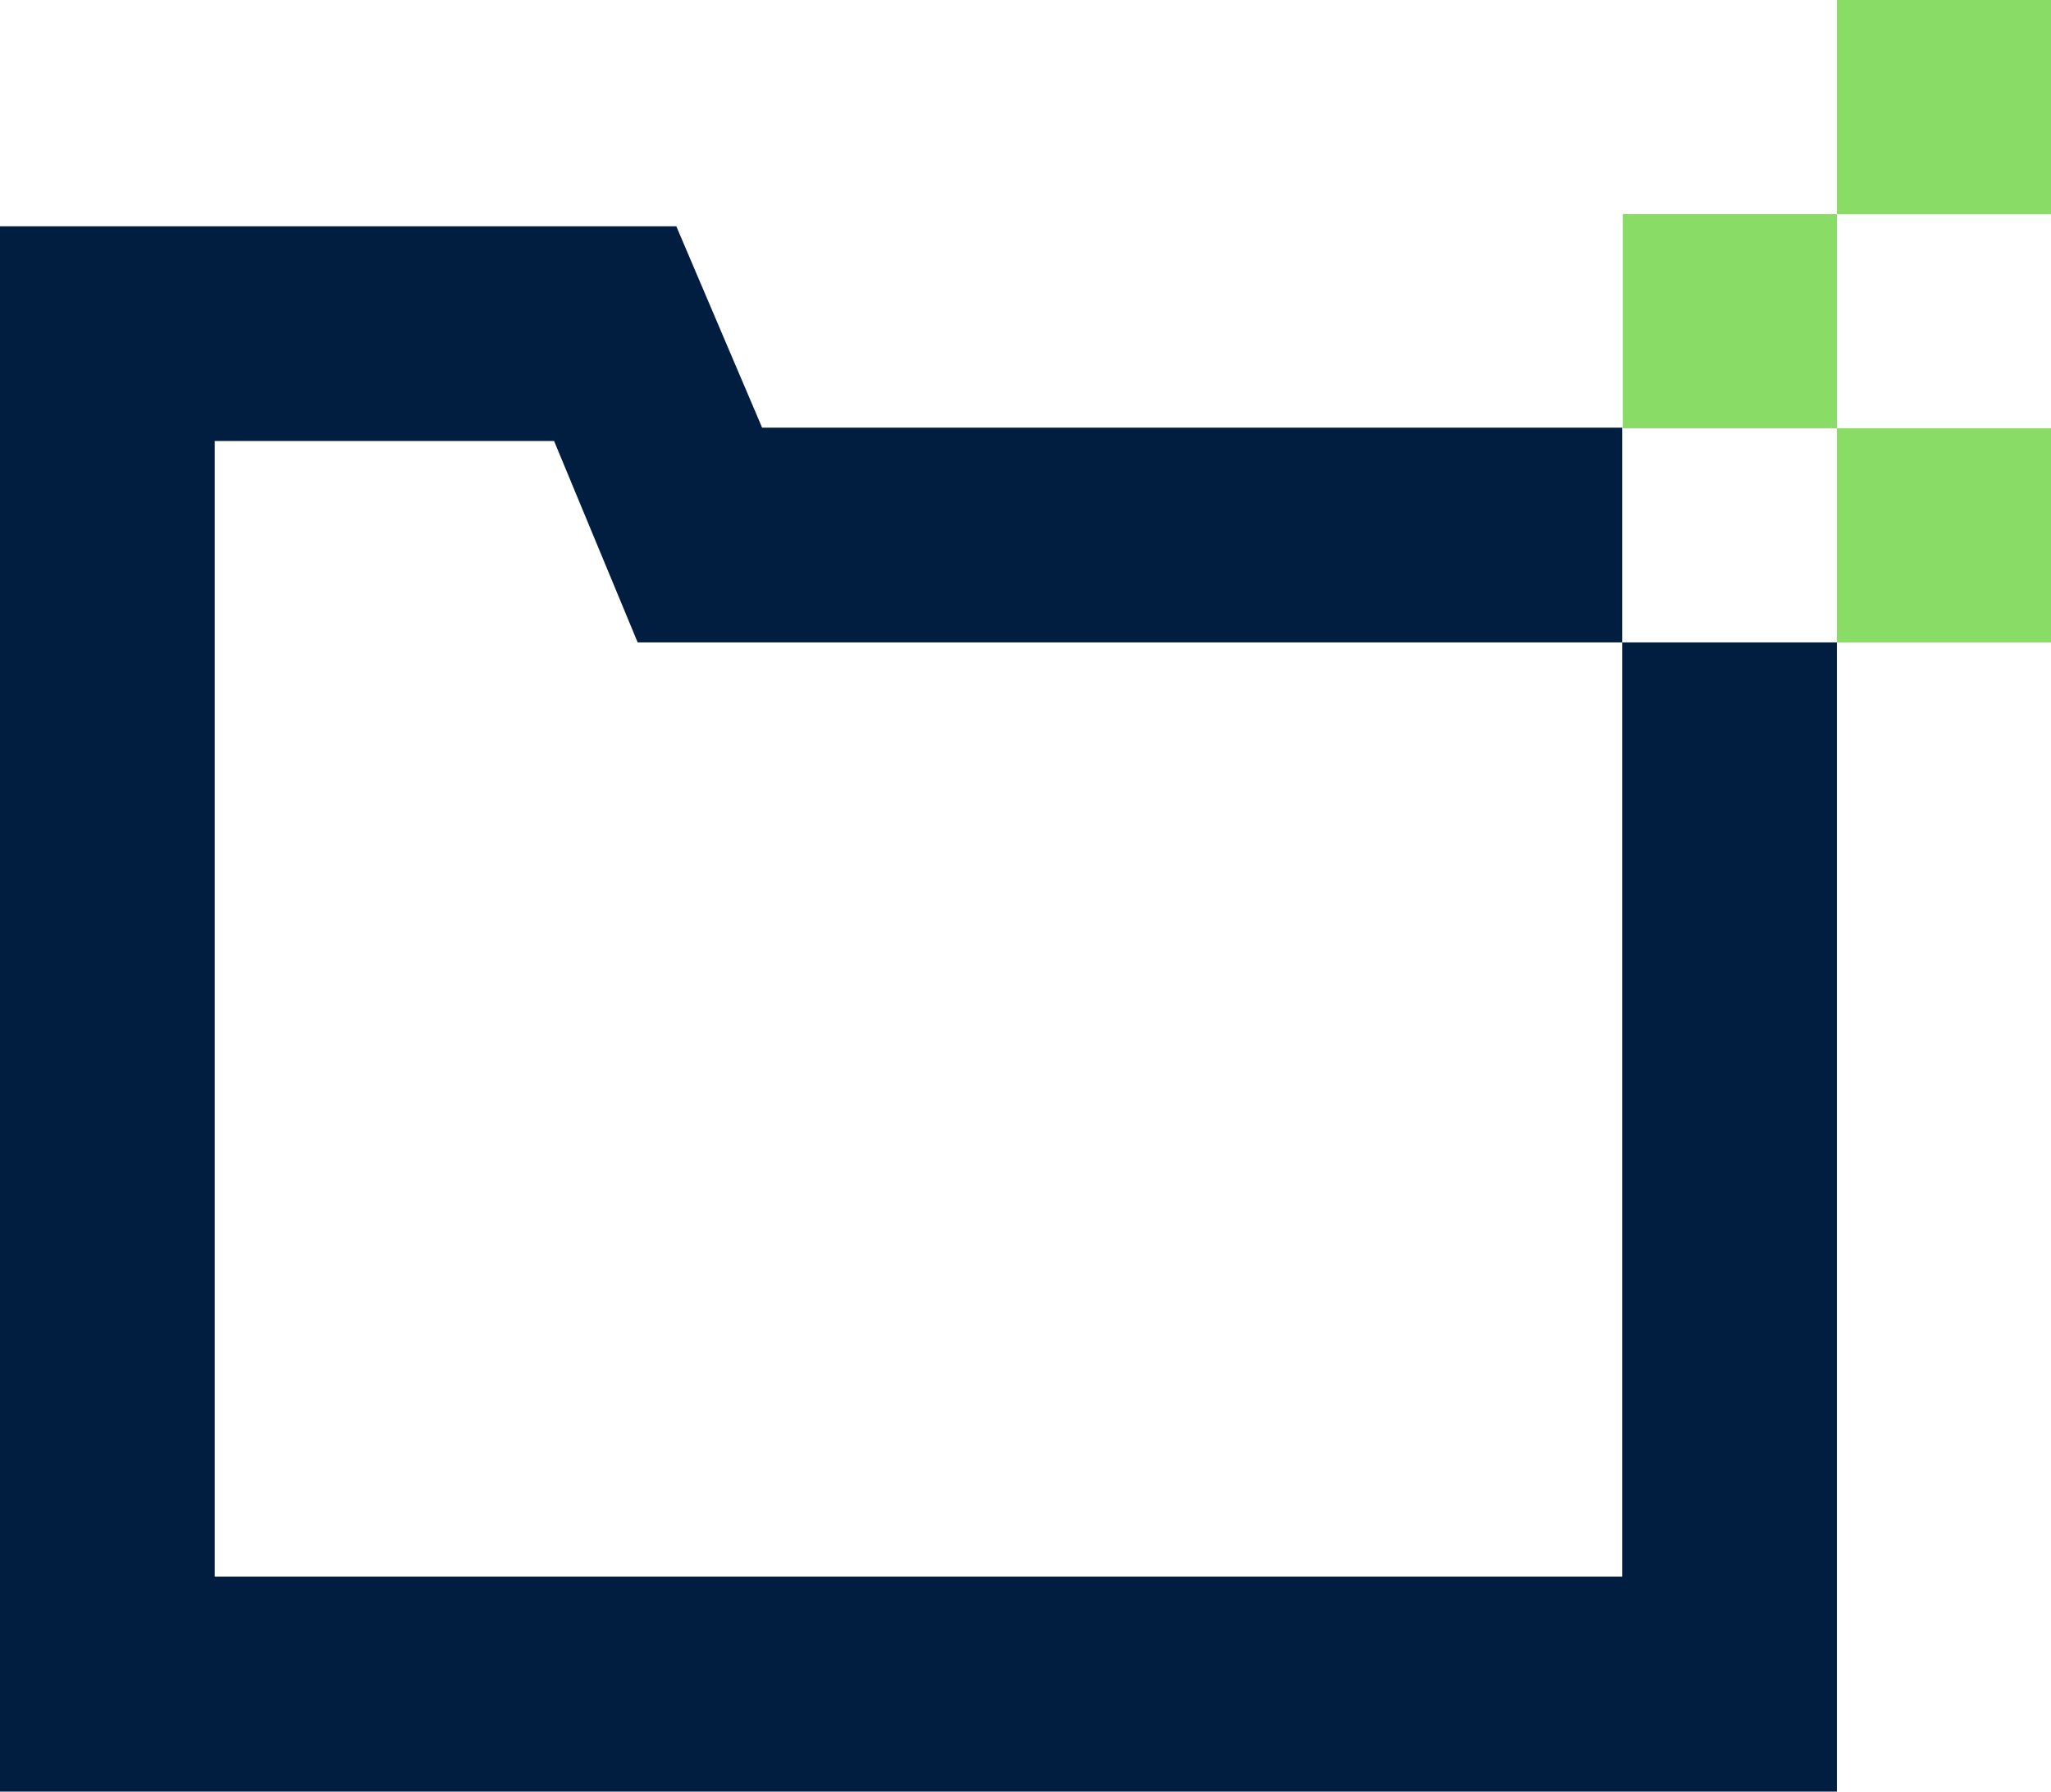
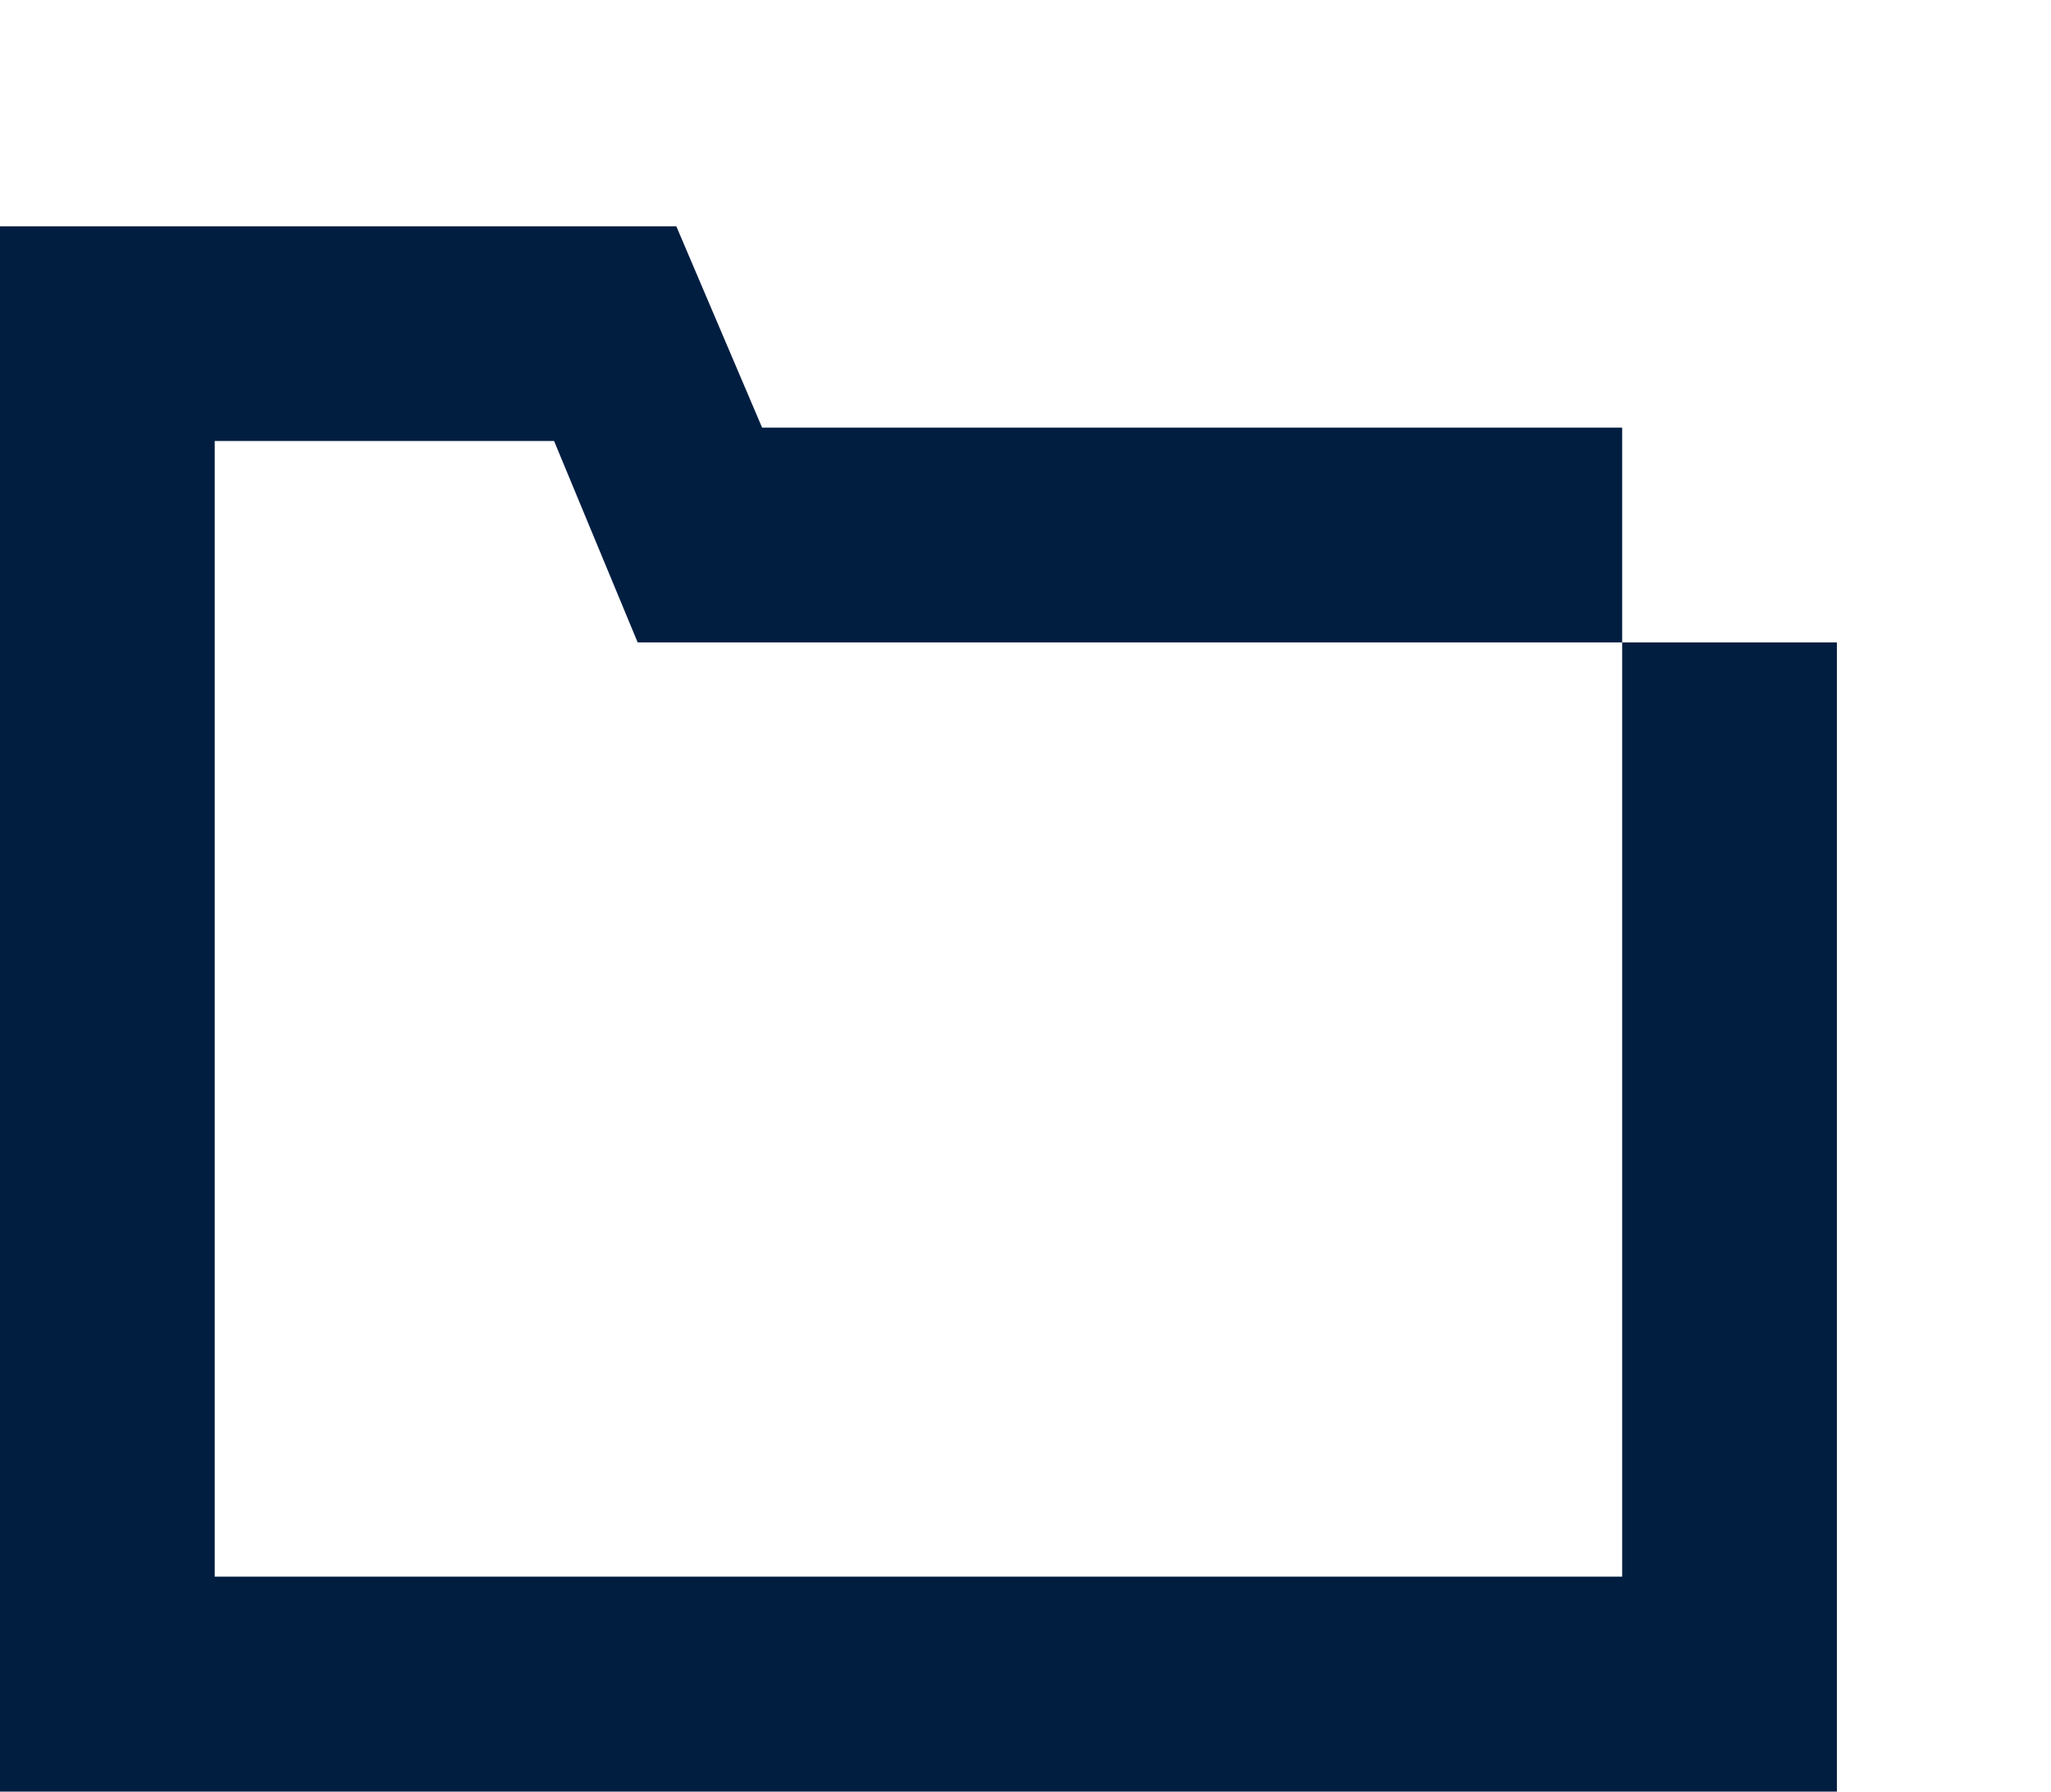
<svg xmlns="http://www.w3.org/2000/svg" id="Capa_2" data-name="Capa 2" viewBox="0 0 101.35 88.52">
  <defs>
    <style>      .cls-1 {        fill: #011e41;      }      .cls-2 {        fill: #89dc65;      }    </style>
  </defs>
  <g id="Capa_1-2" data-name="Capa 1">
    <g>
      <g>
-         <rect class="cls-2" x="80.19" y="10.58" width="10.58" height="10.58" />
-         <rect class="cls-2" x="90.77" y="0" width="10.58" height="10.58" />
-         <rect class="cls-2" x="90.77" y="21.16" width="10.58" height="10.58" />
-       </g>
+         </g>
      <polygon class="cls-1" points="80.16 31.74 80.16 52.78 80.16 59.88 80.16 77.9 10.61 77.9 10.61 21.79 27.38 21.79 31.51 31.74 59.2 31.74 79.35 31.74 80.16 31.74 80.16 21.13 37.66 21.13 33.42 11.18 0 11.18 0 88.52 90.77 88.52 90.77 59.88 90.77 42.15 90.77 31.74 80.16 31.74" />
    </g>
  </g>
</svg>